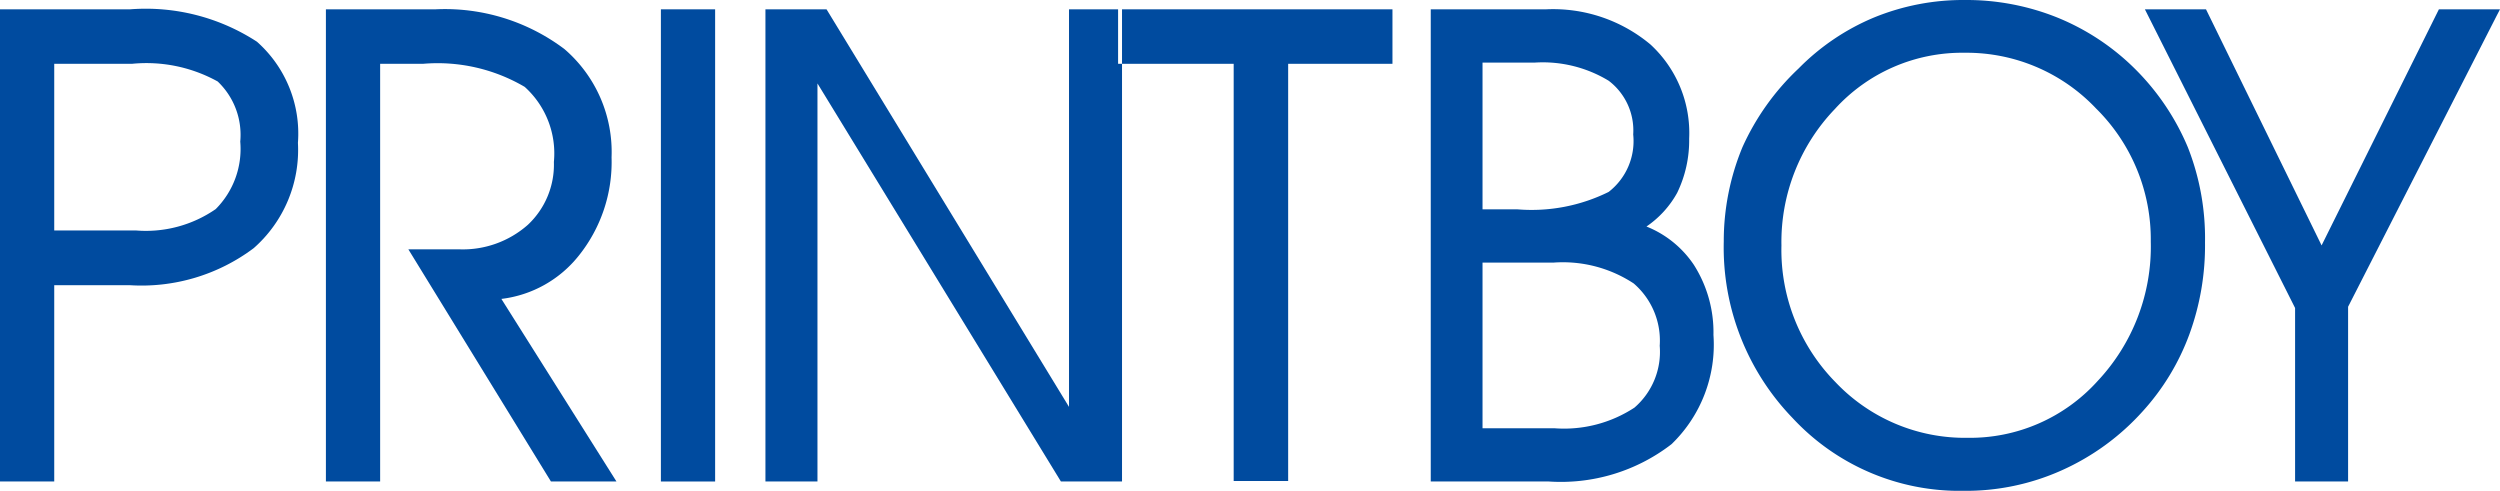
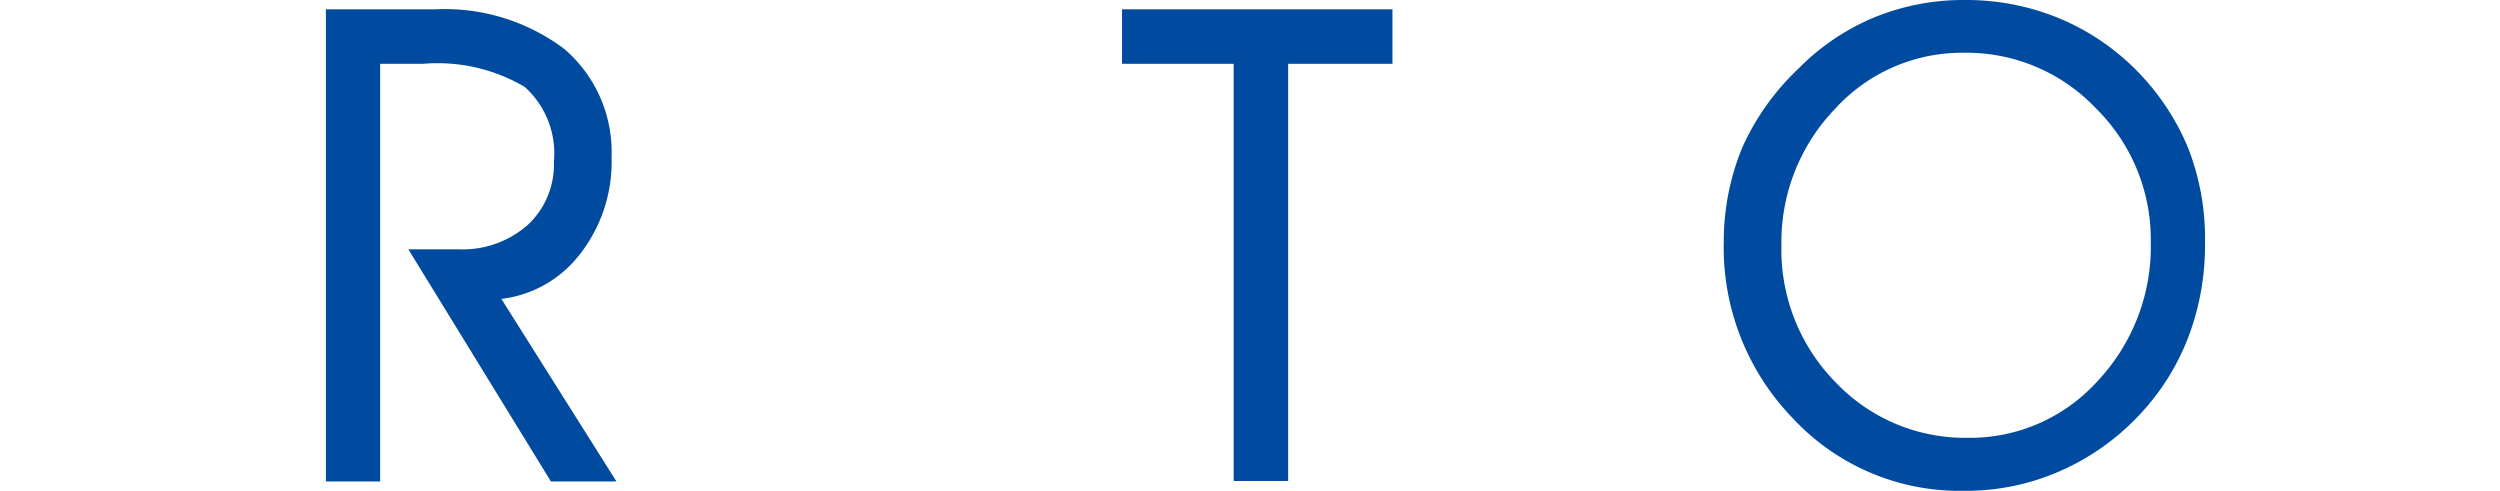
<svg xmlns="http://www.w3.org/2000/svg" viewBox="0 0 101.87 20">
  <g fill="#004b9f">
-     <path d="m5.3.38h-5.3v19.24h2.21v-8h3.06a7.61 7.61 0 0 0 5.07-1.51 5.33 5.33 0 0 0 1.8-4.29 5 5 0 0 0 -1.67-4.12 8.3 8.3 0 0 0 -5.17-1.32zm3.49 8.14a5 5 0 0 1 -3.26.87h-3.32v-6.79h3.17a6 6 0 0 1 3.49.72 3 3 0 0 1 .92 2.45 3.47 3.47 0 0 1 -1 2.75z" />
    <path d="m23.59 10.41a6.1 6.1 0 0 0 1.33-4 5.53 5.53 0 0 0 -1.92-4.41 8.09 8.09 0 0 0 -5.26-1.62h-4.46v19.24h2.21v-17.02h1.75a7 7 0 0 1 4.14.94 3.65 3.65 0 0 1 1.19 3.06 3.36 3.36 0 0 1 -1.06 2.56 4 4 0 0 1 -2.79 1h-2.08l5.81 9.46h2.67l-4.69-7.44a4.75 4.75 0 0 0 3.16-1.77z" />
-     <path d="m26.93.38v19.24h2.21v-19.24h-.17z" />
-     <path d="m45.56.38h-2v16.2l-9.88-16.2h-2.49v19.24h2.12v-16.22l9.92 16.22h2.49v-17.02h-.16z" />
    <path d="m45.72.38v2.22h4.55v17h2.22v-17h4.25v-2.22h-11z" />
-     <path d="m67.09 9.23a4 4 0 0 0 1.25-1.37 4.89 4.89 0 0 0 .49-2.21 4.9 4.9 0 0 0 -1.58-3.84 6.18 6.18 0 0 0 -4.25-1.43h-4.7v19.24h4.81a7.38 7.38 0 0 0 5-1.52 5.63 5.63 0 0 0 1.71-4.45 5.12 5.12 0 0 0 -.8-2.86 4.2 4.2 0 0 0 -1.93-1.56zm-6.68-6.68h2.14a5.17 5.17 0 0 1 3 .74 2.54 2.54 0 0 1 1 2.19 2.62 2.62 0 0 1 -1 2.34 7.07 7.07 0 0 1 -3.72.71h-1.42zm6.19 14.06a5.23 5.23 0 0 1 -3.27.84h-2.92v-6.75h2.9a5.25 5.25 0 0 1 3.26.85 3.07 3.07 0 0 1 1.06 2.54 3 3 0 0 1 -1.03 2.52z" />
    <path d="m87 2.81a9.63 9.63 0 0 0 -3.18-2.1 9.93 9.93 0 0 0 -3.75-.71 9.6 9.6 0 0 0 -3.7.71 9.37 9.37 0 0 0 -3.08 2.08 10.1 10.1 0 0 0 -2.29 3.21 10 10 0 0 0 -.76 3.84 10 10 0 0 0 2.81 7.2 9.28 9.28 0 0 0 6.95 2.96 9.53 9.53 0 0 0 4-.83 9.84 9.84 0 0 0 3.32-2.42 9.56 9.56 0 0 0 1.89-3.12 10.54 10.54 0 0 0 .64-3.75 10.13 10.13 0 0 0 -.7-3.88 9.89 9.89 0 0 0 -2.15-3.19zm-1.53 12.72a7 7 0 0 1 -5.29 2.31 7.27 7.27 0 0 1 -5.39-2.27 7.69 7.69 0 0 1 -2.2-5.57 7.82 7.82 0 0 1 2.18-5.56 7 7 0 0 1 5.28-2.29 7.26 7.26 0 0 1 5.36 2.27 7.5 7.5 0 0 1 2.23 5.42 8 8 0 0 1 -2.17 5.69z" />
-     <path d="m101.59.38h-2.21l-4.78 9.62-4.71-9.62h-2.49l6.12 12.17v7.07h2.16v-7.12s6.06-11.87 6.06-11.87l.13-.25z" />
  </g>
</svg>